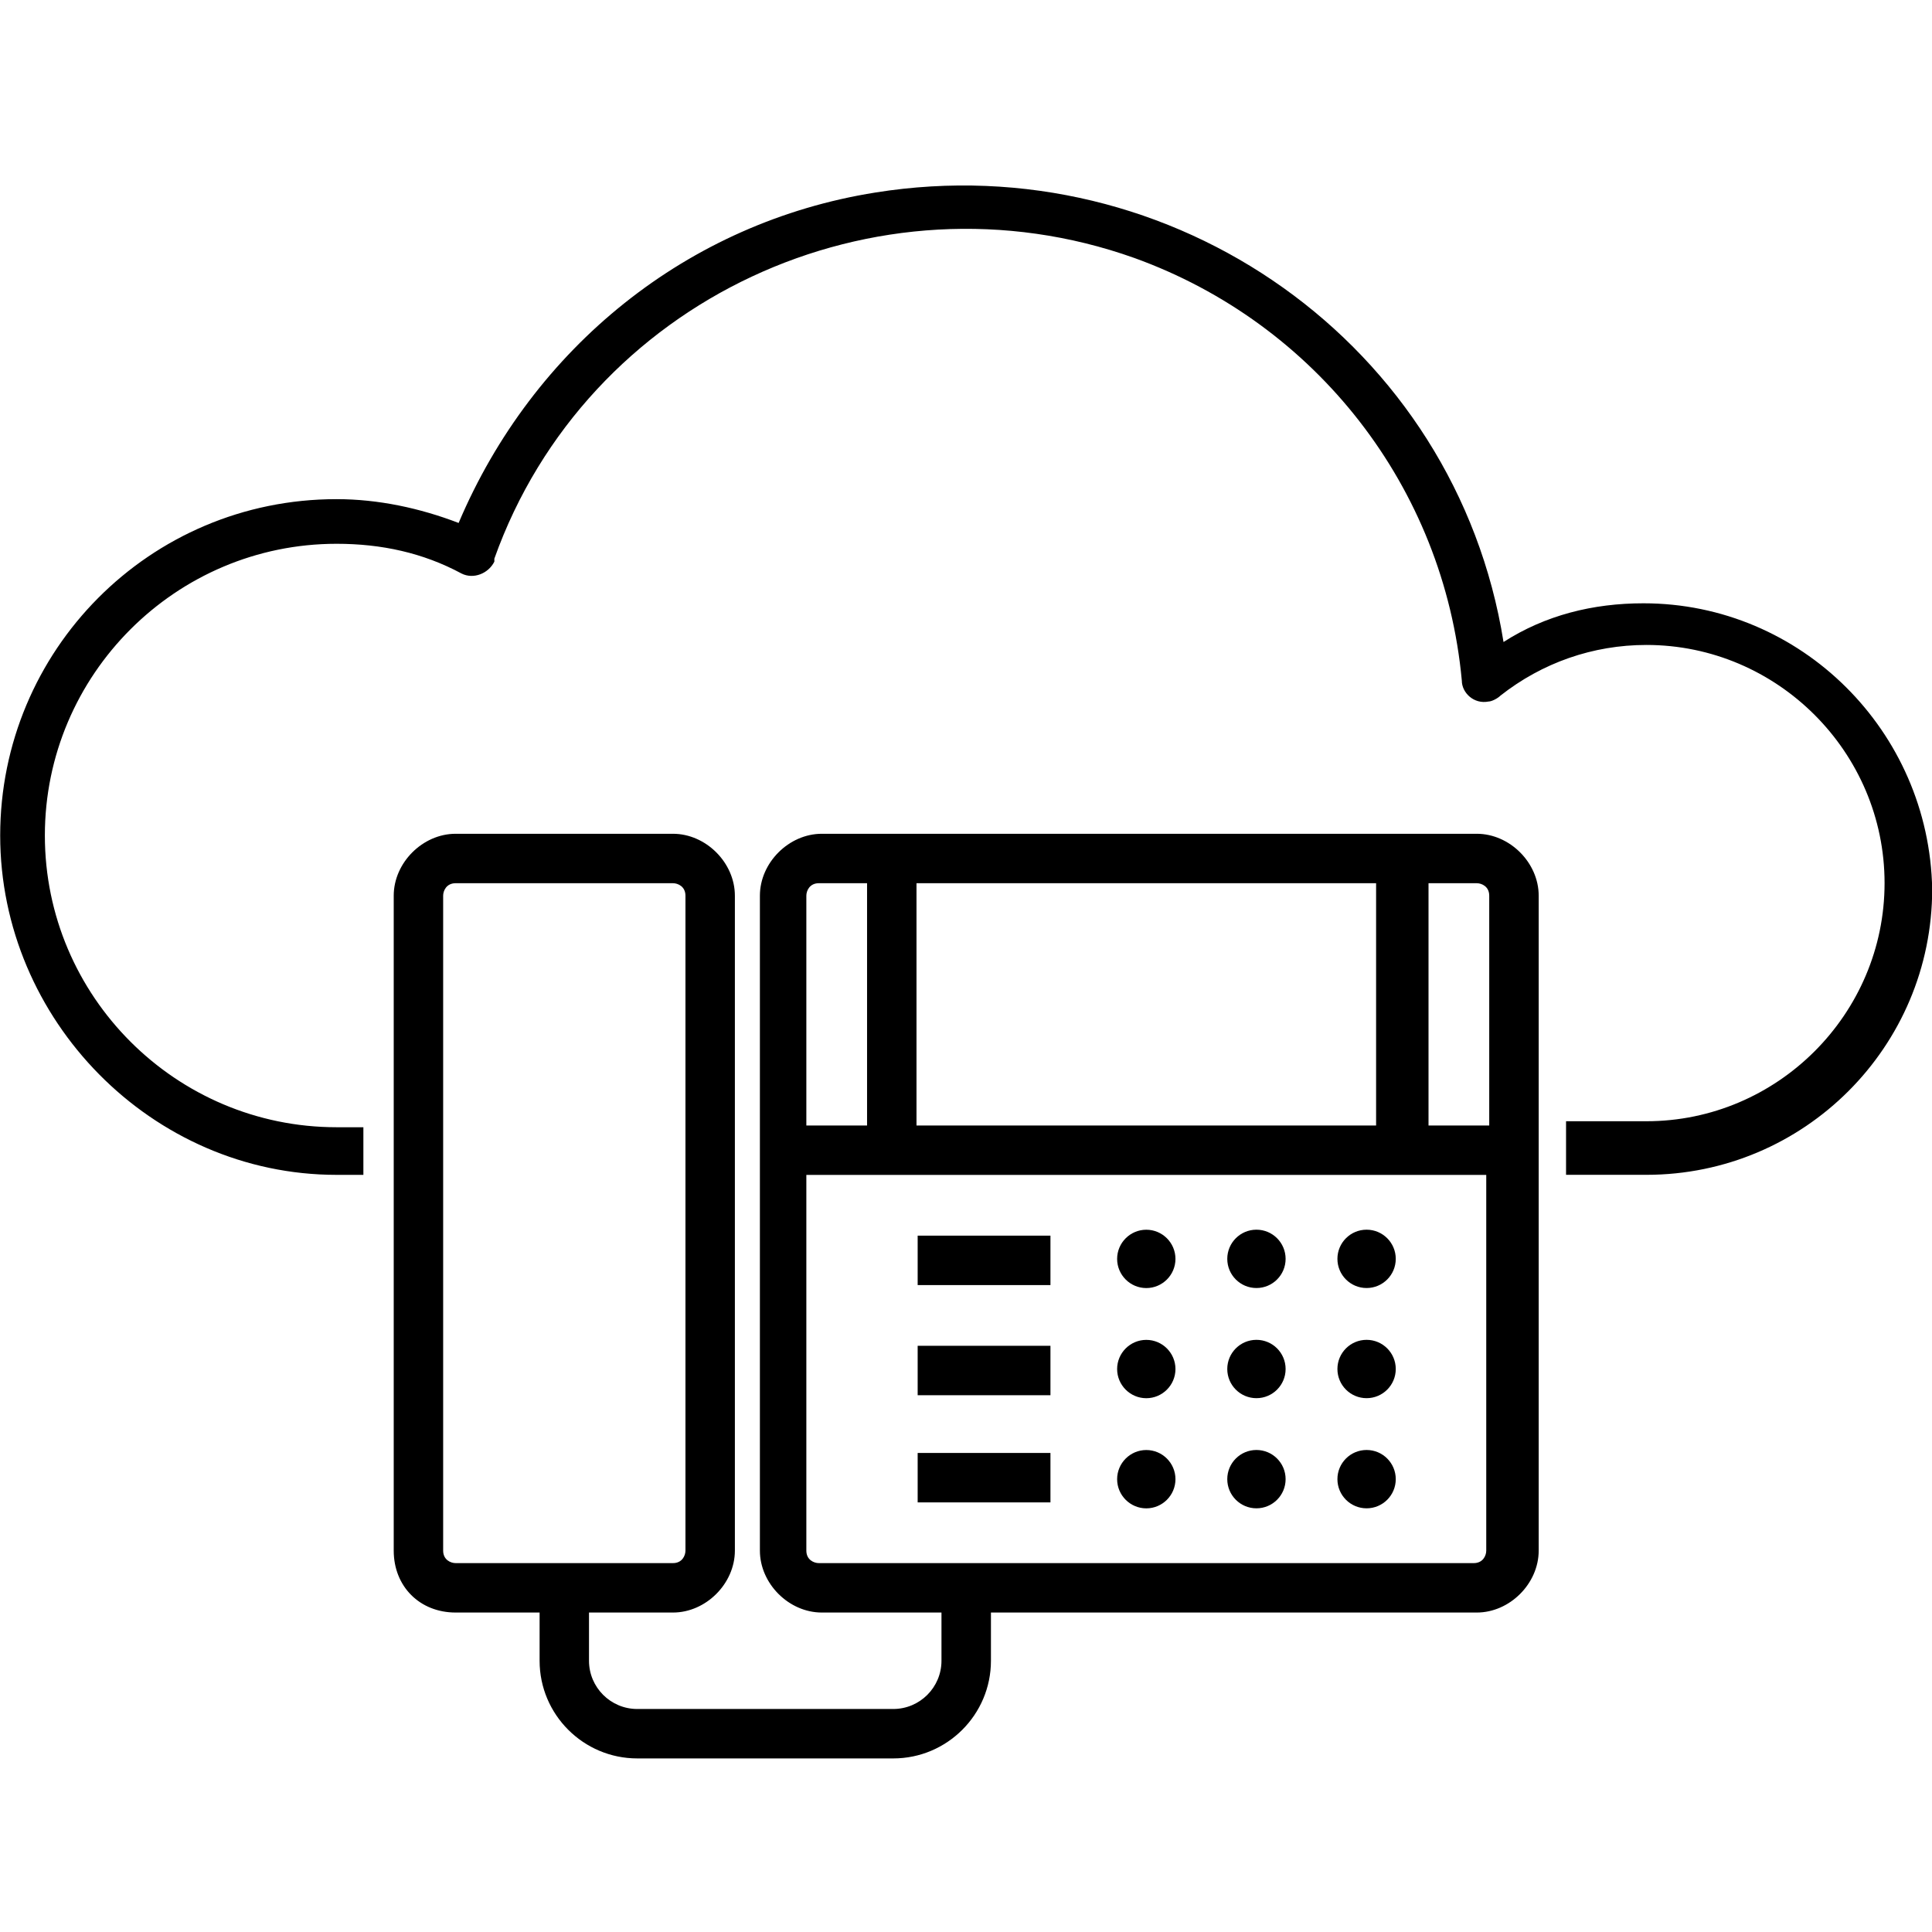
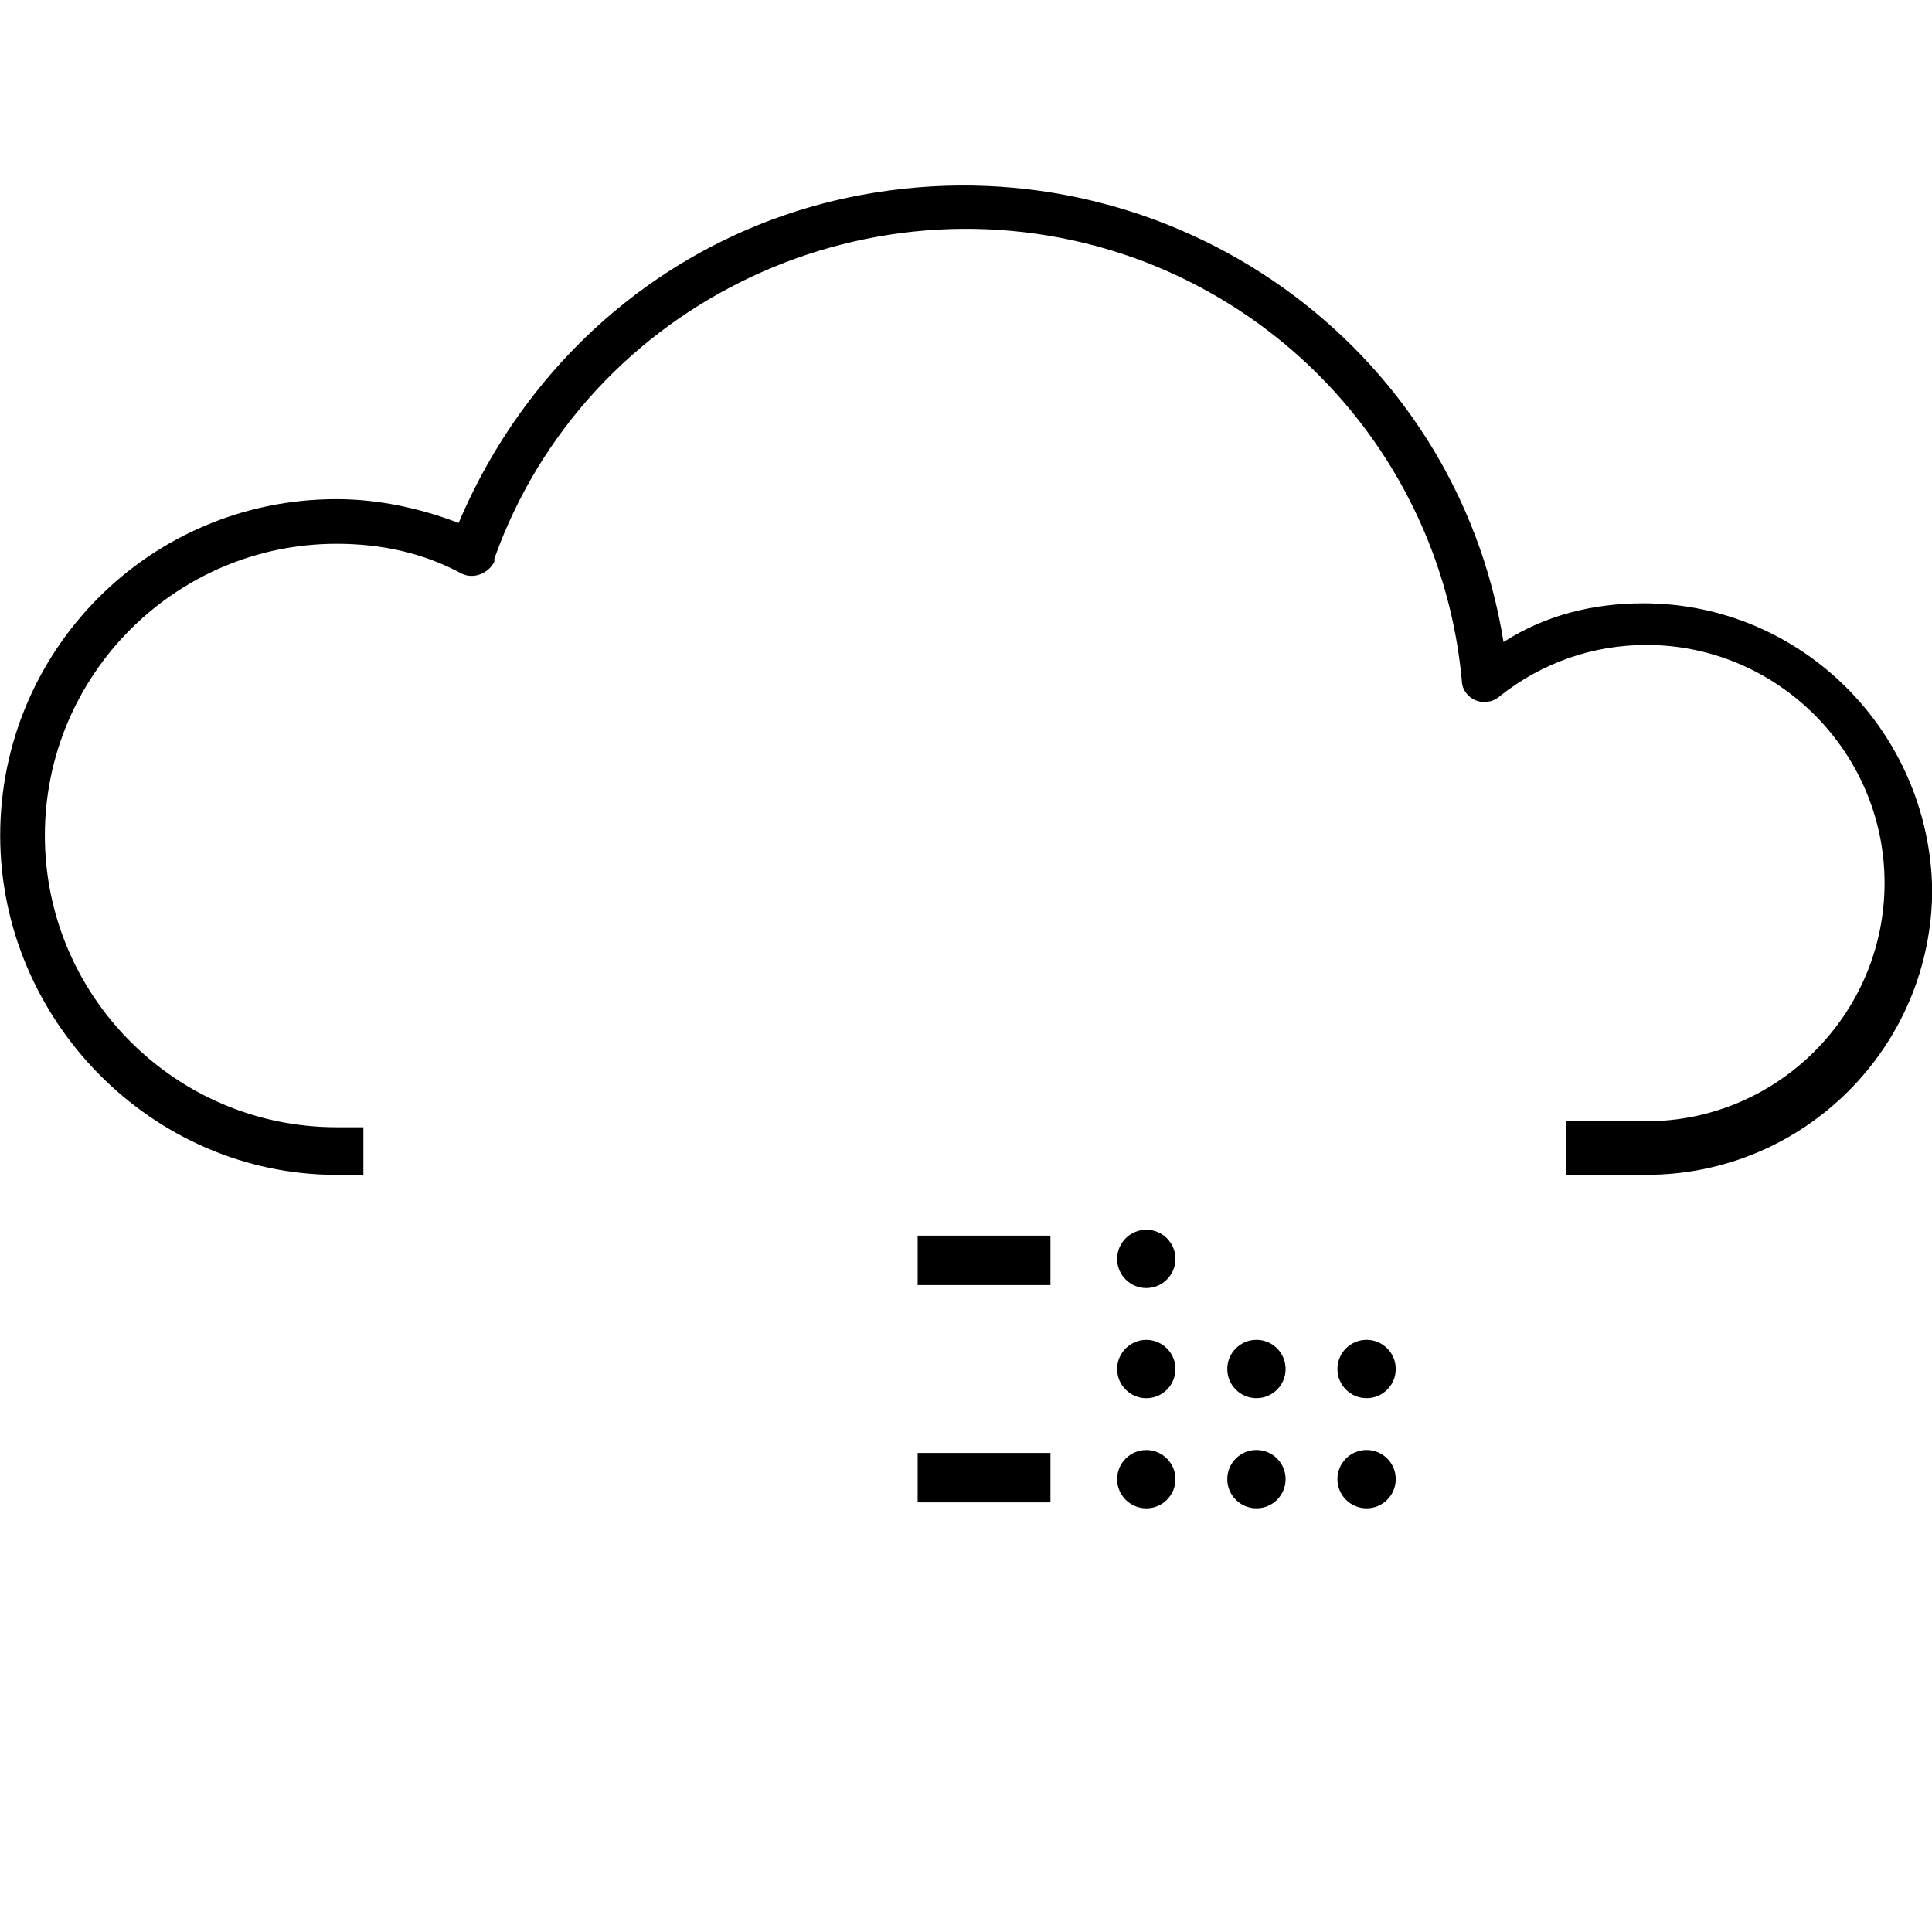
<svg xmlns="http://www.w3.org/2000/svg" viewBox="0 0 512 512">
-   <path d="m391.35 220.96h-173.56c-8.74 0-16.41 7.67-16.41 16.41v173.56c0 8.74 7.67 16.41 16.41 16.41h31.71v12.78c0 7.05-5.73 12.78-12.78 12.78h-67.85c-7.05 0-12.78-5.73-12.78-12.78v-12.78h22.25c8.74 0 16.41-7.67 16.41-16.41v-173.56c0-8.74-7.67-16.41-16.41-16.41h-57.59c-8.74 0-16.41 7.67-16.41 16.41v173.56c0 9.51 6.9 16.41 16.41 16.41h22.25v12.78c0 14.27 11.61 25.88 25.88 25.88h67.85c14.27 0 25.88-11.61 25.88-25.88v-12.78h128.75c8.74 0 16.41-7.67 16.41-16.41v-173.56c0-8.74-7.67-16.41-16.41-16.41zm-177.66 77.31v-60.9c0-1.33.88-3.31 3.31-3.31h12.78v64.21zm29.19 0v-64.21h121.8v64.21zm150.99 13.1v99.56c0 1.33-.88 3.31-3.31 3.31h-173.56c-1.33 0-3.31-.88-3.31-3.31v-99.56zm.79-74v60.9h-16.09v-64.21h12.78c1.33 0 3.31.88 3.31 3.31zm-216.32 176.87h-57.59c-1.33 0-3.31-.88-3.31-3.31v-173.56c0-1.33.88-3.31 3.31-3.31h57.59c1.33 0 3.31.88 3.31 3.31v173.56c0 1.33-.88 3.31-3.31 3.31z" />
  <path d="m243.19 327.46h35.19v13.1h-35.19z" />
-   <path d="m243.19 356.65h35.19v13.1h-35.19z" />
  <path d="m243.19 385.05h35.19v13.1h-35.19z" />
  <path d="m303.78 341.35c4.26 0 7.73-3.47 7.73-7.73s-3.47-7.73-7.73-7.73-7.73 3.47-7.73 7.73 3.47 7.73 7.73 7.73z" />
-   <circle cx="332.97" cy="333.61" r="7.73" />
-   <circle cx="362.16" cy="333.61" r="7.73" />
  <path d="m303.78 370.54c4.26 0 7.73-3.47 7.73-7.73s-3.47-7.73-7.73-7.73-7.73 3.47-7.73 7.73 3.47 7.73 7.73 7.73z" />
  <circle cx="332.97" cy="362.8" r="7.73" />
  <circle cx="362.16" cy="362.8" r="7.73" />
  <path d="m303.78 399.73c4.26 0 7.73-3.47 7.73-7.73s-3.47-7.73-7.73-7.73-7.73 3.47-7.73 7.73 3.47 7.73 7.73 7.73z" />
  <circle cx="332.97" cy="391.99" r="7.73" />
  <circle cx="362.16" cy="391.99" r="7.73" />
  <path d="m435.53 159.88c-13.41 0-26.03 3.16-37.08 10.26-12.62-78.89-87.57-131.75-166.46-119.12-49.7 7.89-90.72 41.02-110.45 87.57-10.26-3.94-21.3-6.31-32.35-6.31-49.69-.01-89.14 40.22-89.14 89.13s40.23 89.94 89.15 89.94h7.1v-12.62h-7.1c-42.6 0-77.31-34.71-77.31-77.31s34.71-77.31 77.31-77.31c11.83 0 22.88 2.37 33.13 7.89 3.16 1.58 7.1 0 8.68-3.16v-.79c24.46-68.63 100.98-104.14 169.61-79.68 48.12 17.36 82.05 60.75 86.78 112.02 0 3.16 3.16 6.31 7.1 5.52.79 0 2.37-.79 3.16-1.58 11.04-8.68 24.46-13.41 38.66-13.41 34.71 0 63.11 28.4 63.11 63.11s-28.4 63.11-63.11 63.11h-21.3v14.2h21.3c41.81 0 75.73-33.92 75.73-75.73-.79-41.81-34.71-75.73-76.52-75.73z" />
</svg>